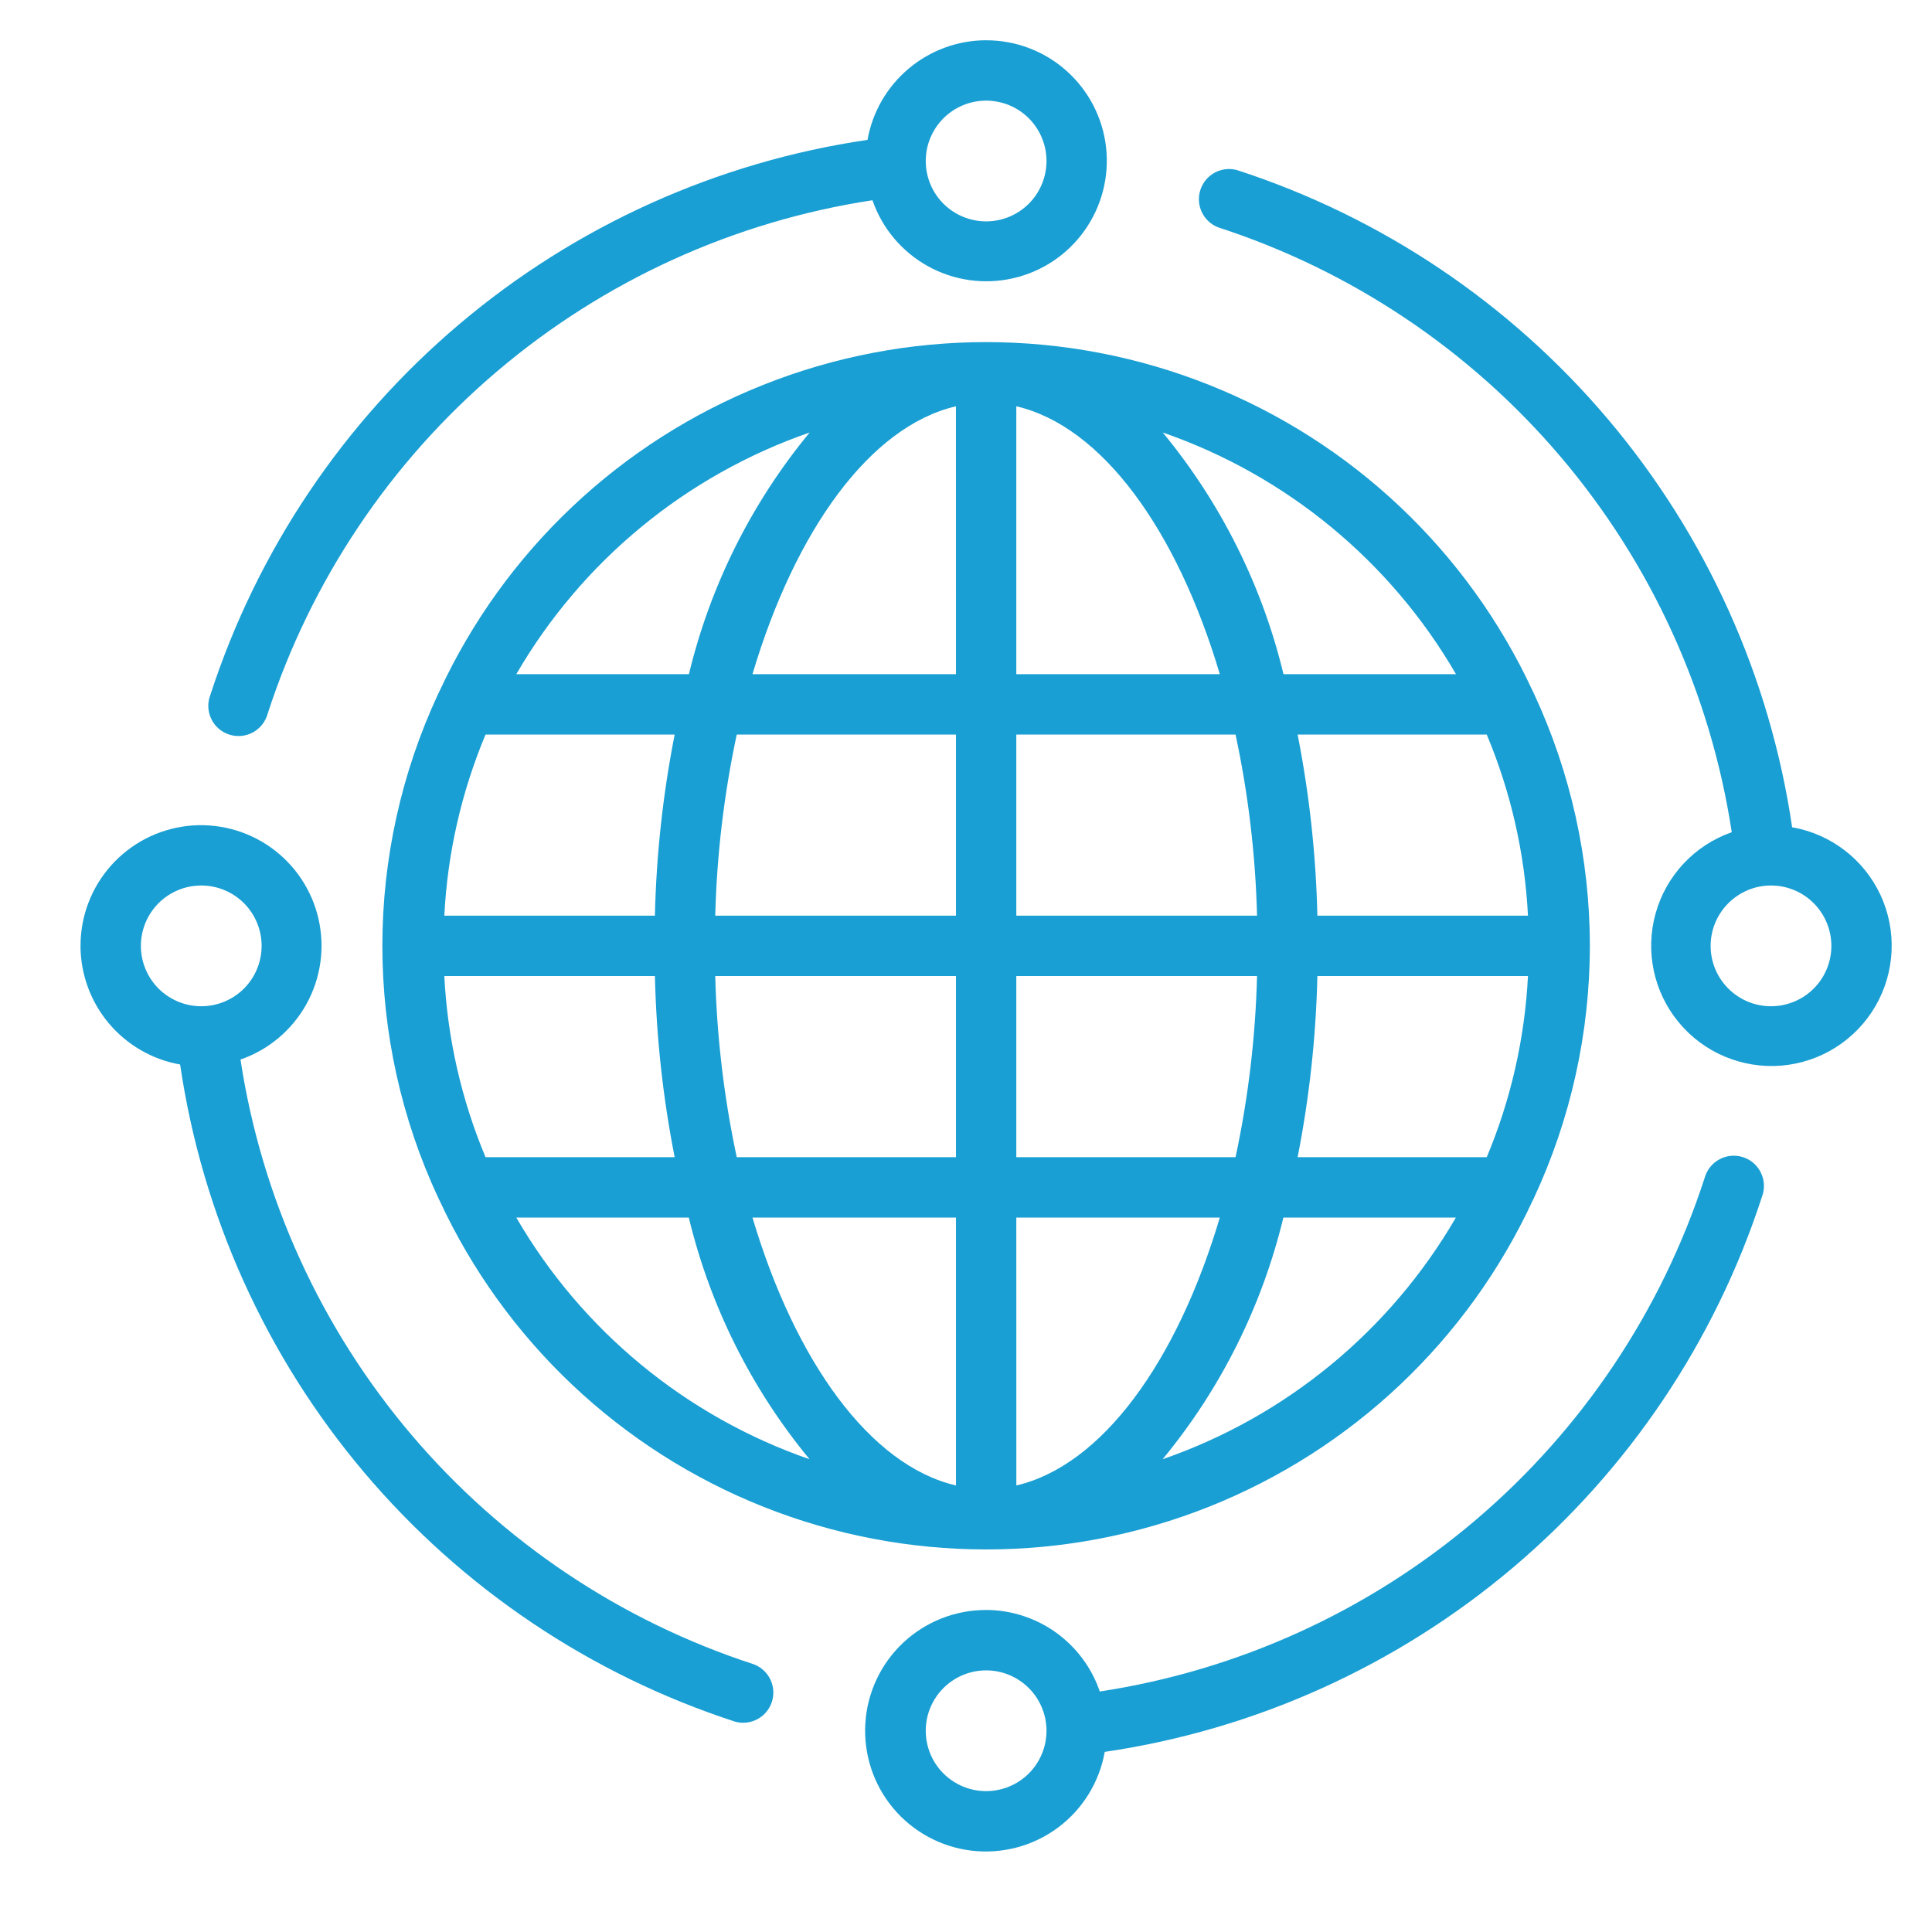
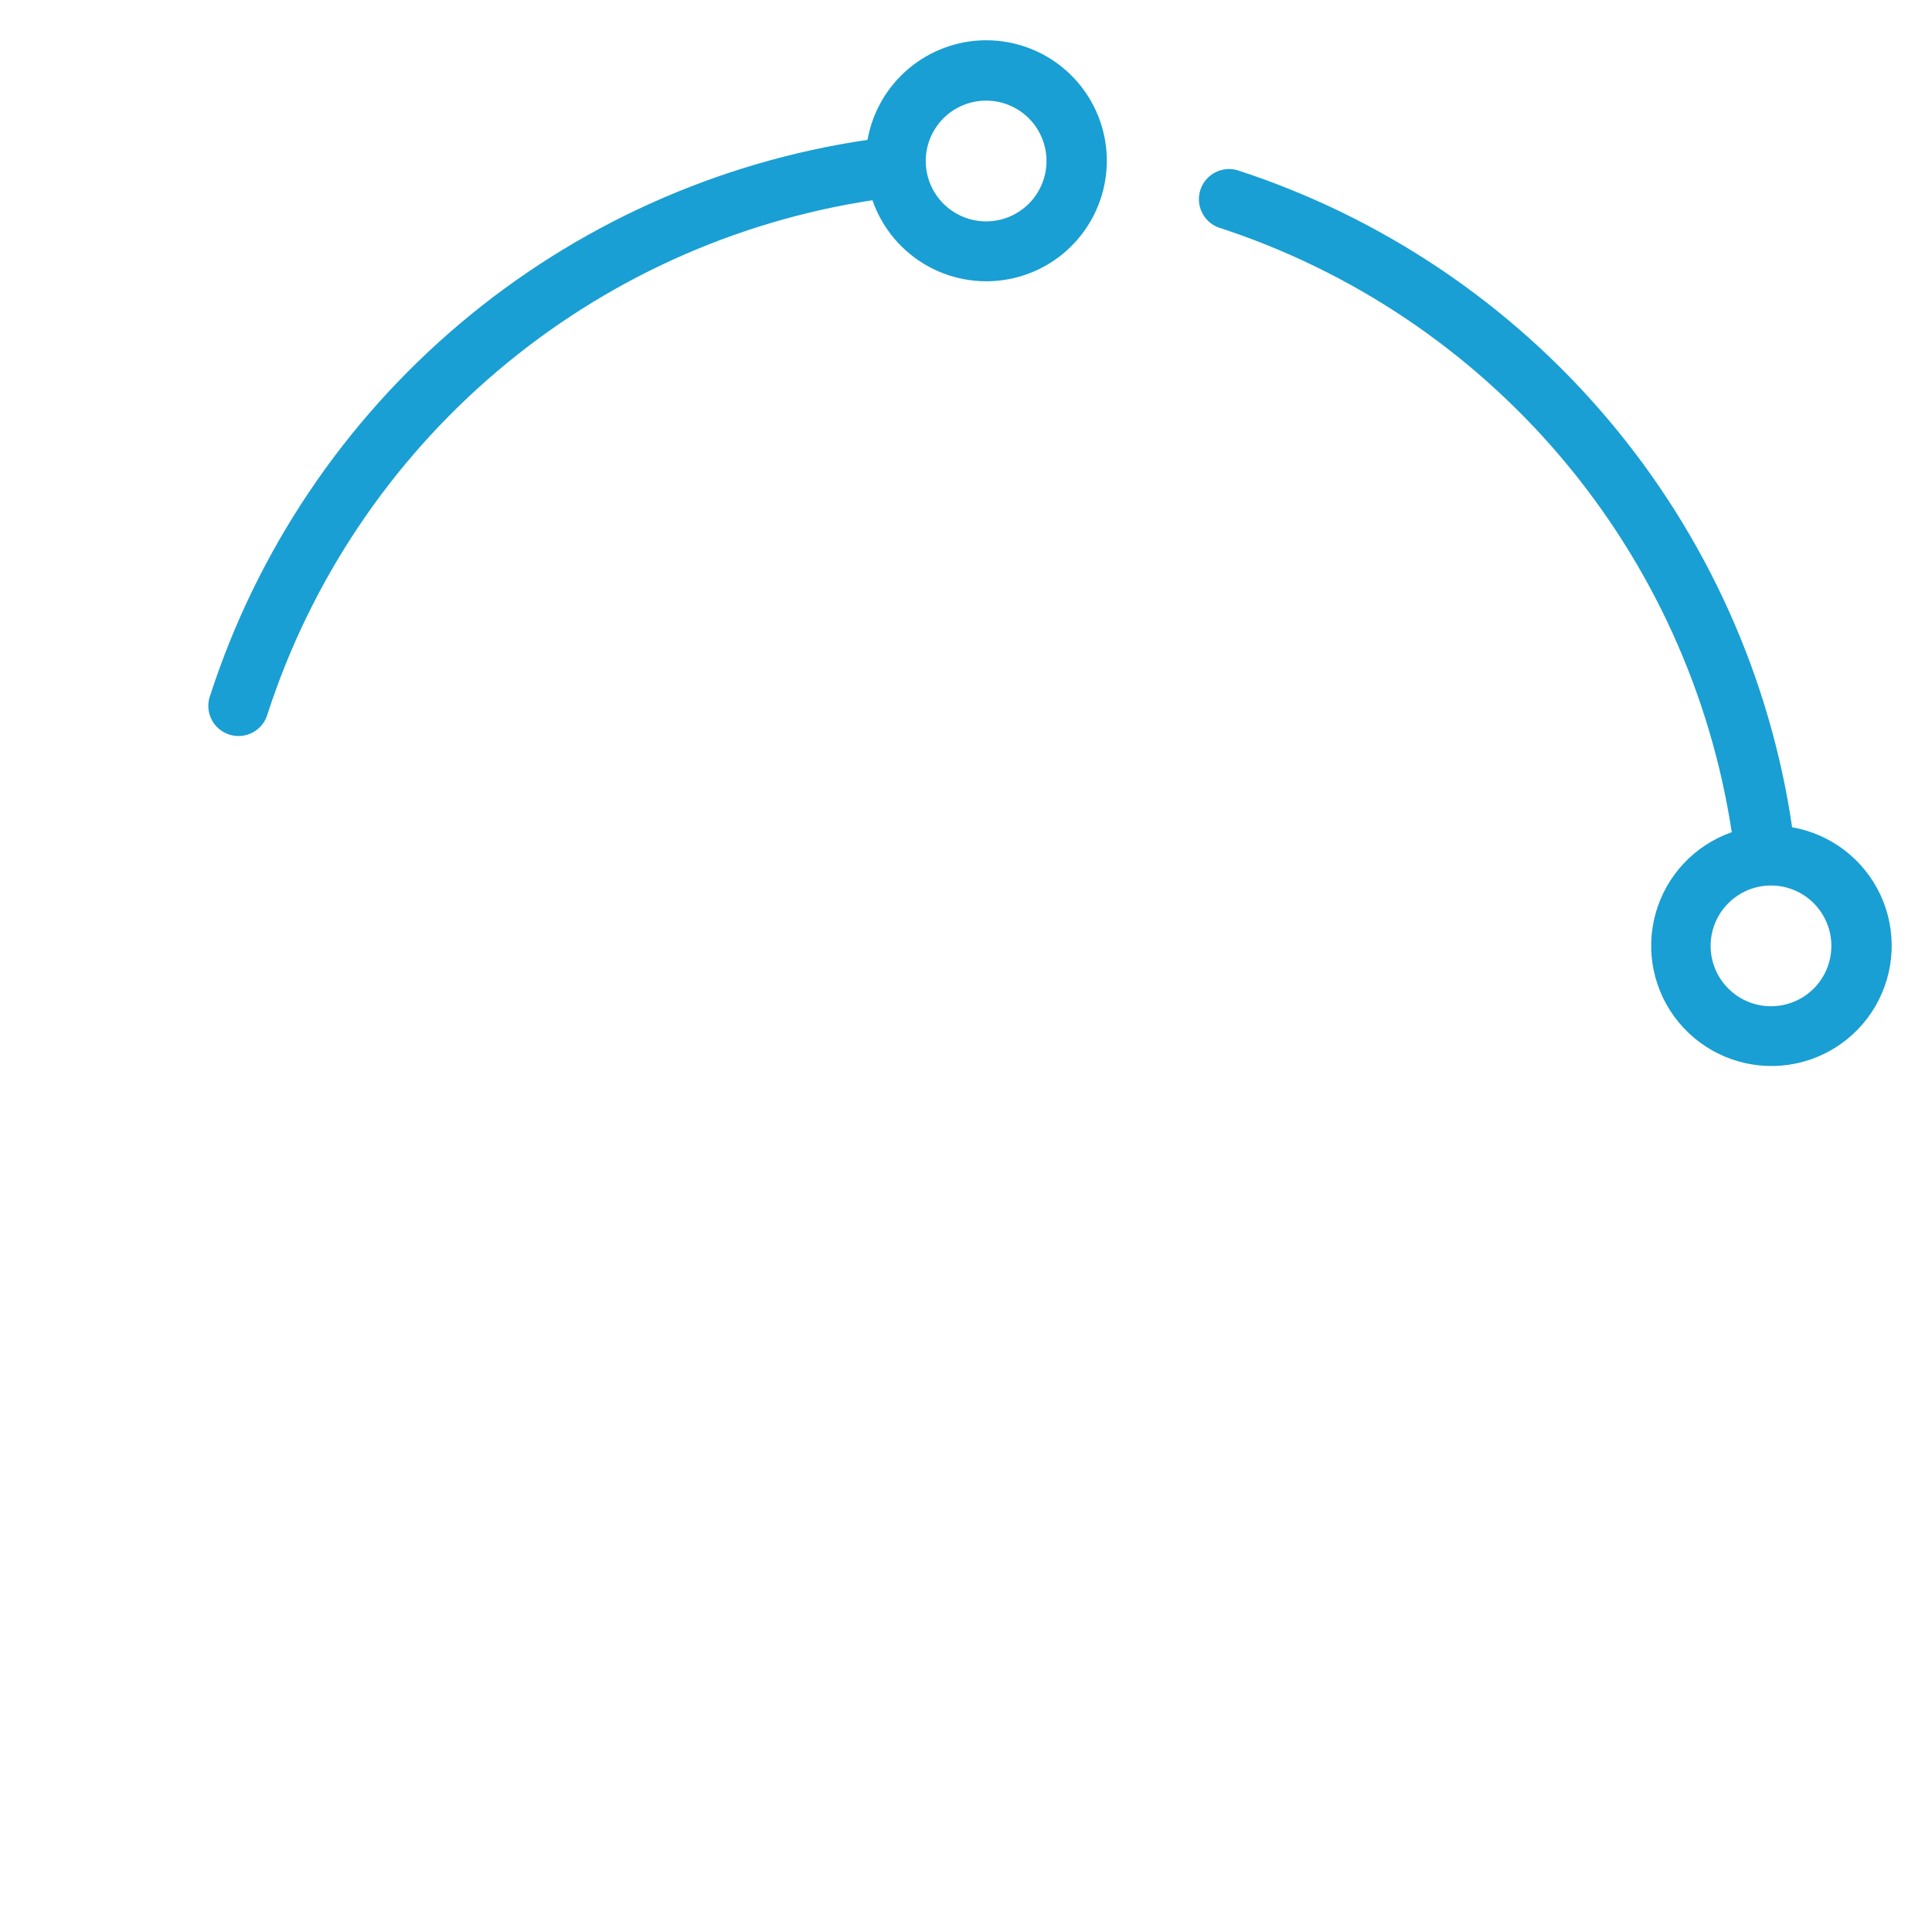
<svg xmlns="http://www.w3.org/2000/svg" width="48" height="48" viewBox="0 0 48 48" fill="none">
  <path d="M24.5 1C23.797 1.002 23.116 1.25 22.578 1.703C22.039 2.155 21.676 2.782 21.553 3.475C17.817 4.024 14.308 5.607 11.423 8.044C8.537 10.482 6.391 13.677 5.225 17.269C5.151 17.461 5.16 17.675 5.249 17.861C5.337 18.046 5.498 18.187 5.694 18.25C5.89 18.314 6.103 18.294 6.283 18.196C6.464 18.098 6.596 17.93 6.65 17.731C7.725 14.421 9.7 11.474 12.354 9.222C15.007 6.97 18.235 5.499 21.676 4.975C21.917 5.672 22.407 6.254 23.051 6.612C23.695 6.97 24.448 7.077 25.167 6.914C25.886 6.751 26.519 6.329 26.945 5.728C27.372 5.128 27.562 4.391 27.48 3.659C27.397 2.927 27.047 2.251 26.497 1.76C25.948 1.27 25.236 0.999 24.5 1.001L24.5 1ZM24.5 5.5C24.102 5.5 23.721 5.342 23.439 5.061C23.158 4.779 23 4.398 23 4C23 3.602 23.158 3.221 23.439 2.939C23.721 2.658 24.102 2.5 24.5 2.5C24.898 2.5 25.279 2.658 25.561 2.939C25.842 3.221 26 3.602 26 4C26 4.398 25.842 4.779 25.561 5.061C25.279 5.342 24.898 5.5 24.5 5.5Z" fill="#199FD3" />
-   <path d="M2 23.5C2.002 24.203 2.25 24.884 2.703 25.423C3.155 25.961 3.782 26.324 4.475 26.447C5.024 30.183 6.607 33.692 9.044 36.578C11.482 39.463 14.677 41.609 18.269 42.776C18.655 42.879 19.054 42.662 19.177 42.282C19.3 41.903 19.104 41.493 18.731 41.35C15.421 40.275 12.474 38.3 10.222 35.647C7.97 32.993 6.499 29.765 5.975 26.324C6.672 26.083 7.254 25.593 7.612 24.949C7.97 24.305 8.077 23.552 7.914 22.833C7.751 22.115 7.329 21.482 6.728 21.055C6.128 20.628 5.391 20.438 4.659 20.52C3.927 20.603 3.251 20.953 2.76 21.503C2.27 22.053 1.999 22.764 2.001 23.5L2 23.5ZM6.5 23.5C6.5 23.898 6.342 24.279 6.061 24.561C5.779 24.842 5.398 25 5 25C4.602 25 4.221 24.842 3.939 24.561C3.658 24.279 3.5 23.898 3.5 23.5C3.5 23.102 3.658 22.721 3.939 22.439C4.221 22.158 4.602 22 5 22C5.398 22 5.779 22.158 6.061 22.439C6.342 22.721 6.5 23.102 6.5 23.5Z" fill="#199FD3" />
-   <path d="M24.5 40C23.735 39.998 22.997 40.289 22.439 40.813C21.881 41.338 21.545 42.055 21.499 42.82C21.453 43.584 21.701 44.337 22.191 44.924C22.683 45.512 23.38 45.889 24.14 45.979C24.9 46.069 25.666 45.865 26.281 45.409C26.896 44.953 27.313 44.279 27.447 43.525C31.184 42.976 34.692 41.393 37.578 38.956C40.463 36.519 42.609 33.323 43.776 29.731C43.849 29.539 43.84 29.325 43.751 29.14C43.663 28.954 43.502 28.813 43.306 28.75C43.111 28.686 42.898 28.706 42.717 28.804C42.536 28.902 42.404 29.07 42.35 29.269C41.275 32.579 39.3 35.526 36.647 37.778C33.993 40.031 30.765 41.501 27.324 42.025C27.123 41.435 26.742 40.924 26.236 40.56C25.73 40.197 25.123 40.001 24.501 39.999L24.5 40ZM24.5 44.5C24.102 44.5 23.721 44.342 23.439 44.061C23.158 43.78 23 43.398 23 43C23 42.602 23.158 42.221 23.439 41.94C23.721 41.658 24.102 41.5 24.5 41.5C24.898 41.5 25.279 41.658 25.561 41.94C25.842 42.221 26 42.602 26 43C26 43.398 25.842 43.78 25.561 44.061C25.279 44.342 24.898 44.5 24.5 44.5Z" fill="#199FD3" />
  <path d="M44.525 20.553C43.976 16.817 42.393 13.308 39.956 10.423C37.519 7.537 34.323 5.391 30.731 4.225C30.345 4.122 29.946 4.338 29.823 4.718C29.7 5.098 29.896 5.507 30.269 5.65C33.579 6.725 36.526 8.7 38.778 11.354C41.03 14.007 42.501 17.235 43.025 20.676C42.102 20.999 41.395 21.752 41.133 22.694C40.87 23.635 41.084 24.645 41.707 25.399C42.329 26.153 43.281 26.554 44.255 26.475C45.229 26.395 46.103 25.843 46.594 24.998C47.085 24.153 47.132 23.122 46.72 22.235C46.307 21.349 45.487 20.721 44.524 20.553L44.525 20.553ZM44 25C43.602 25 43.221 24.842 42.94 24.561C42.658 24.28 42.5 23.898 42.5 23.5C42.5 23.103 42.658 22.721 42.94 22.44C43.221 22.158 43.602 22 44 22C44.398 22 44.78 22.158 45.061 22.44C45.342 22.721 45.5 23.103 45.5 23.5C45.5 23.898 45.342 24.28 45.061 24.561C44.78 24.842 44.398 25 44 25Z" fill="#199FD3" />
-   <path d="M39.5 23.5C39.498 21.336 39.025 19.198 38.112 17.236C38.102 17.212 38.091 17.189 38.078 17.166C36.468 13.696 33.59 10.975 30.035 9.561C26.481 8.146 22.52 8.146 18.965 9.561C15.411 10.975 12.533 13.696 10.922 17.166C10.91 17.189 10.898 17.212 10.888 17.235C9.974 19.197 9.5 21.334 9.5 23.498C9.5 25.662 9.974 27.799 10.888 29.76C10.898 29.784 10.91 29.807 10.922 29.829C12.533 33.299 15.411 36.02 18.965 37.435C22.52 38.849 26.48 38.849 30.035 37.435C33.589 36.02 36.468 33.299 38.078 29.829C38.09 29.806 38.102 29.785 38.112 29.76V29.759C39.024 27.799 39.498 25.663 39.5 23.5V23.5ZM11.039 24.25H16.271C16.306 25.761 16.47 27.267 16.762 28.75H12.063C11.464 27.32 11.117 25.798 11.039 24.25H11.039ZM12.063 18.25H16.762V18.25C16.47 19.733 16.306 21.239 16.271 22.75H11.039C11.117 21.202 11.464 19.68 12.063 18.25L12.063 18.25ZM37.962 22.75L32.73 22.75C32.695 21.239 32.531 19.733 32.239 18.25H36.938C37.537 19.68 37.884 21.202 37.962 22.75L37.962 22.75ZM31.231 22.75L25.25 22.75V18.25H30.697C31.014 19.73 31.192 21.237 31.231 22.75L31.231 22.75ZM25.25 16.75V10.094C27.381 10.59 29.242 13.169 30.306 16.75H25.25ZM23.75 10.094L23.751 16.75H18.695C19.759 13.168 21.62 10.59 23.751 10.094H23.75ZM23.751 18.25V22.75H17.77C17.809 21.237 17.988 19.73 18.304 18.25H23.751ZM17.77 24.25L23.751 24.25V28.75H18.304C17.988 27.27 17.809 25.763 17.77 24.25L17.77 24.25ZM23.751 30.25V36.906C21.62 36.41 19.759 33.831 18.695 30.25H23.751ZM25.251 36.906L25.25 30.25H30.306C29.242 33.832 27.381 36.41 25.25 36.906H25.251ZM25.25 28.75V24.25H31.231C31.192 25.763 31.014 27.27 30.697 28.75H25.25ZM32.73 24.25H37.962C37.883 25.798 37.537 27.32 36.938 28.75H32.239C32.531 27.267 32.695 25.761 32.73 24.25H32.73ZM36.173 16.75H31.888C31.357 14.546 30.331 12.493 28.888 10.745C31.958 11.809 34.543 13.94 36.174 16.75H36.173ZM20.116 10.745H20.116C18.673 12.493 17.647 14.546 17.116 16.75H12.827C14.459 13.939 17.045 11.809 20.116 10.745H20.116ZM12.827 30.25H17.113C17.644 32.453 18.67 34.507 20.113 36.254C17.043 35.191 14.458 33.06 12.827 30.25ZM28.885 36.254C30.328 34.507 31.354 32.453 31.885 30.25H36.171C34.54 33.06 31.955 35.191 28.885 36.254Z" fill="#199FD3" />
</svg>